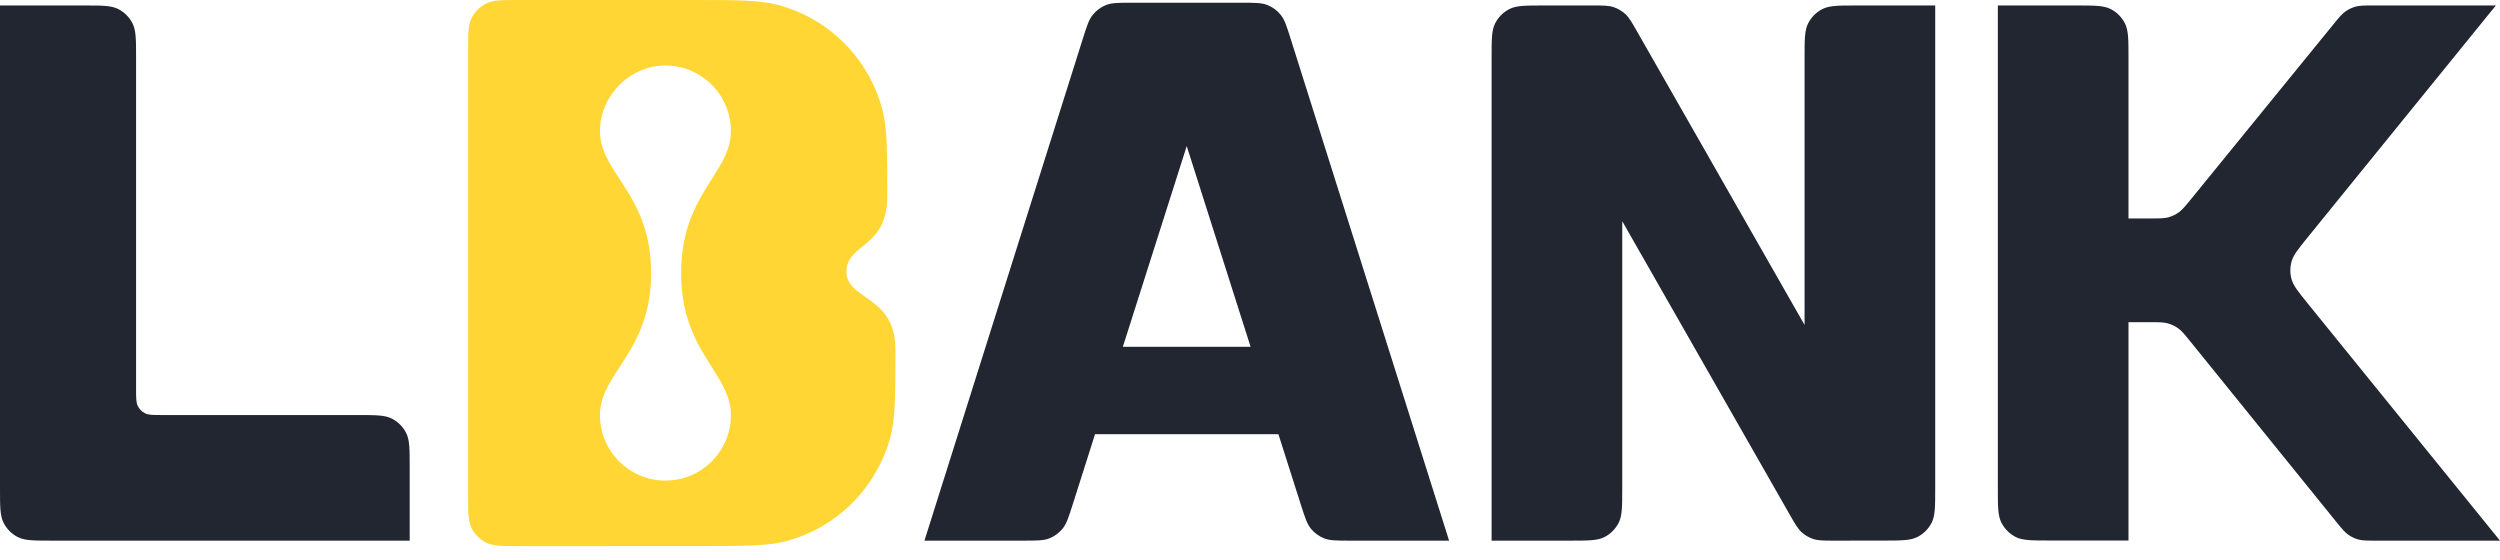
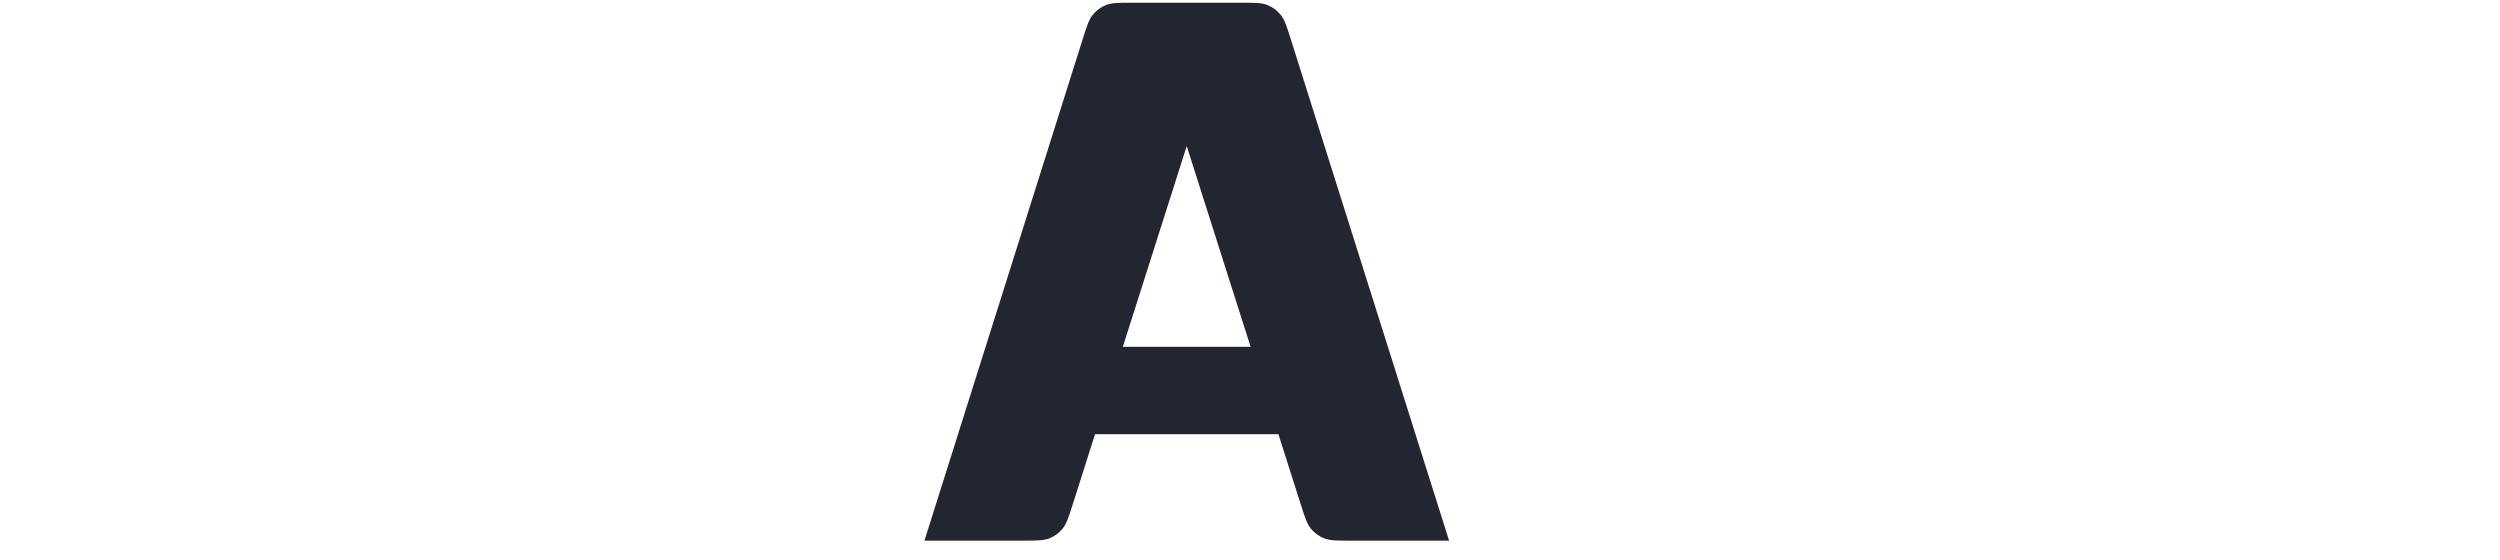
<svg xmlns="http://www.w3.org/2000/svg" width="58" height="13" viewBox="0 0 58 13" fill="none">
-   <path fill-rule="evenodd" clip-rule="evenodd" d="M1.212 12.543C0.788 12.543 0.576 12.543 0.414 12.461C0.271 12.388 0.155 12.272 0.083 12.129C0 11.966 0 11.753 0 11.327V0.127H1.944C2.369 0.127 2.581 0.127 2.743 0.21C2.885 0.282 3.002 0.399 3.074 0.542C3.157 0.705 3.157 0.917 3.157 1.343V9.021C3.157 9.234 3.157 9.341 3.198 9.422C3.234 9.493 3.292 9.552 3.364 9.588C3.445 9.629 3.551 9.629 3.763 9.629H8.293C8.717 9.629 8.93 9.629 9.092 9.712C9.234 9.785 9.35 9.902 9.423 10.045C9.505 10.207 9.505 10.42 9.505 10.846V12.543H1.212Z" fill="#212631" />
-   <path fill-rule="evenodd" clip-rule="evenodd" d="M34.605 1.343C34.605 0.917 34.605 0.704 34.687 0.542C34.76 0.399 34.876 0.282 35.018 0.21C35.18 0.127 35.392 0.127 35.817 0.127H36.933C37.189 0.127 37.316 0.127 37.431 0.164C37.532 0.197 37.626 0.252 37.705 0.323C37.794 0.404 37.858 0.516 37.985 0.739L41.866 7.539V1.343C41.866 0.917 41.866 0.704 41.949 0.542C42.022 0.399 42.137 0.282 42.28 0.21C42.442 0.127 42.654 0.127 43.079 0.127H44.897V11.325C44.897 11.751 44.897 11.963 44.815 12.126C44.742 12.269 44.627 12.385 44.484 12.458C44.322 12.541 44.11 12.541 43.686 12.542L42.57 12.543C42.314 12.543 42.186 12.543 42.071 12.506C41.969 12.473 41.876 12.419 41.797 12.347C41.708 12.265 41.644 12.154 41.517 11.931L37.636 5.132V11.327C37.636 11.753 37.636 11.966 37.553 12.129C37.48 12.272 37.364 12.388 37.222 12.461C37.059 12.543 36.847 12.543 36.423 12.543H34.605V1.343Z" fill="#212631" />
-   <path fill-rule="evenodd" clip-rule="evenodd" d="M48.168 0.127H46.35V11.324C46.35 11.75 46.35 11.963 46.432 12.125C46.505 12.268 46.621 12.384 46.763 12.458C46.925 12.54 47.138 12.54 47.562 12.54H49.381V7.475H49.877C50.089 7.475 50.195 7.475 50.293 7.502C50.38 7.526 50.462 7.565 50.535 7.618C50.618 7.677 50.684 7.76 50.818 7.925L54.191 12.094C54.325 12.259 54.392 12.341 54.474 12.401C54.547 12.454 54.629 12.493 54.716 12.517C54.814 12.543 54.92 12.543 55.132 12.543H58L53.539 7.04C53.318 6.766 53.206 6.629 53.164 6.477C53.127 6.343 53.127 6.201 53.164 6.067C53.207 5.915 53.318 5.778 53.539 5.505L53.54 5.504L57.904 0.127H55.066C54.855 0.127 54.75 0.127 54.652 0.153C54.566 0.177 54.484 0.216 54.411 0.268C54.328 0.327 54.262 0.409 54.128 0.573L50.83 4.622C50.696 4.786 50.629 4.868 50.547 4.927C50.474 4.979 50.392 5.018 50.306 5.042C50.208 5.068 50.102 5.068 49.891 5.068H49.381V1.343C49.381 0.917 49.381 0.704 49.298 0.542C49.225 0.399 49.11 0.282 48.967 0.21C48.805 0.127 48.593 0.127 48.168 0.127Z" fill="#212631" />
-   <path fill-rule="evenodd" clip-rule="evenodd" d="M10.943 12.255C10.86 12.092 10.86 11.879 10.86 11.454V1.216C10.86 0.791 10.86 0.578 10.943 0.415C11.016 0.272 11.131 0.156 11.274 0.083C11.436 0 11.648 0 12.073 0H16.038C17.095 0 17.624 0 18.058 0.117C19.234 0.433 20.154 1.355 20.469 2.536C20.585 2.971 20.585 3.501 20.585 4.561C20.585 5.251 20.273 5.505 20.008 5.72C19.81 5.88 19.638 6.02 19.638 6.304C19.638 6.583 19.838 6.723 20.071 6.885C20.392 7.108 20.774 7.374 20.774 8.109C20.774 9.167 20.774 9.697 20.659 10.131C20.344 11.313 19.424 12.235 18.247 12.552C17.814 12.668 17.286 12.668 16.231 12.669L12.073 12.67C11.649 12.67 11.436 12.67 11.274 12.587C11.132 12.514 11.016 12.398 10.943 12.255ZM16.513 4.155C16.75 3.78 16.957 3.455 16.957 3.041C16.957 2.201 16.277 1.52 15.438 1.52C14.599 1.52 13.919 2.233 13.919 3.041C13.919 3.455 14.131 3.78 14.375 4.155C14.71 4.667 15.106 5.274 15.106 6.335C15.106 7.396 14.71 8.003 14.375 8.516C14.131 8.89 13.919 9.215 13.919 9.629C13.919 10.469 14.599 11.15 15.438 11.15C16.277 11.15 16.957 10.469 16.957 9.629C16.957 9.215 16.75 8.89 16.513 8.516C16.187 8.003 15.802 7.396 15.802 6.335C15.802 5.274 16.187 4.667 16.513 4.155Z" fill="#FFD634" />
  <path fill-rule="evenodd" clip-rule="evenodd" d="M25.405 10.073L24.889 11.697C24.792 12.001 24.744 12.153 24.651 12.266C24.57 12.365 24.465 12.442 24.346 12.49C24.211 12.543 24.052 12.543 23.733 12.543H21.447L25.117 0.913C25.213 0.608 25.261 0.455 25.354 0.342C25.435 0.242 25.54 0.165 25.659 0.117C25.795 0.063 25.954 0.063 26.273 0.063H28.791C29.11 0.063 29.27 0.063 29.405 0.117C29.524 0.165 29.629 0.242 29.71 0.342C29.803 0.455 29.851 0.607 29.947 0.912L33.619 12.543H31.331C31.013 12.543 30.854 12.543 30.719 12.49C30.6 12.442 30.495 12.365 30.413 12.266C30.322 12.153 30.273 12.001 30.176 11.697L29.659 10.073H25.405ZM26.05 8.046H29.014L27.532 3.389L26.05 8.046Z" fill="#212631" />
</svg>